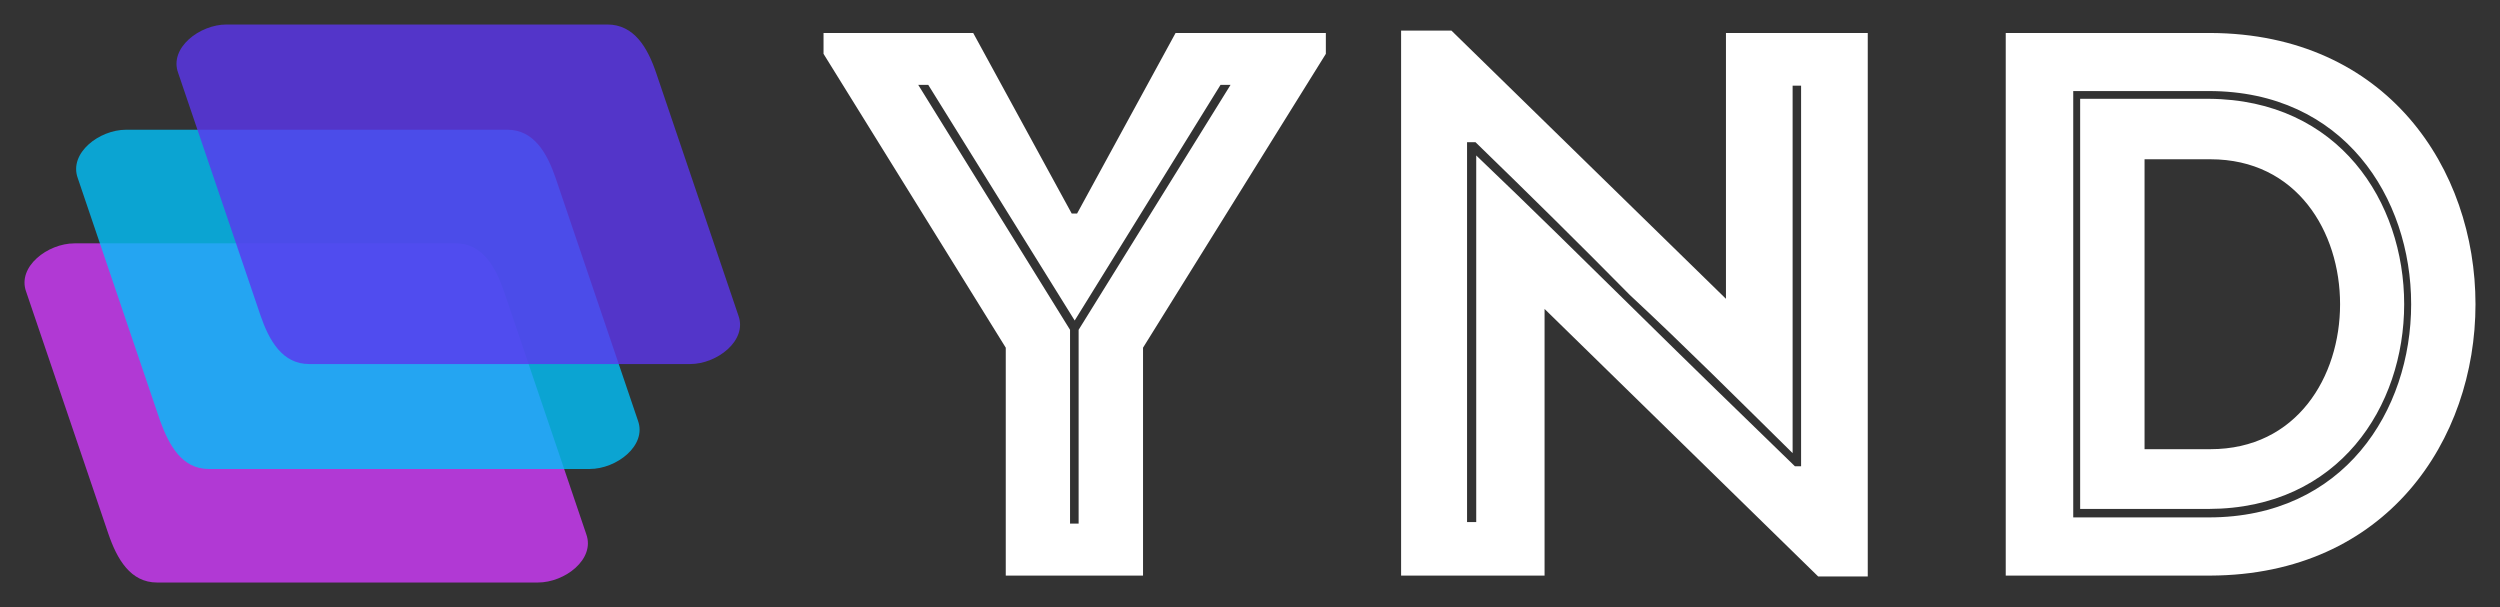
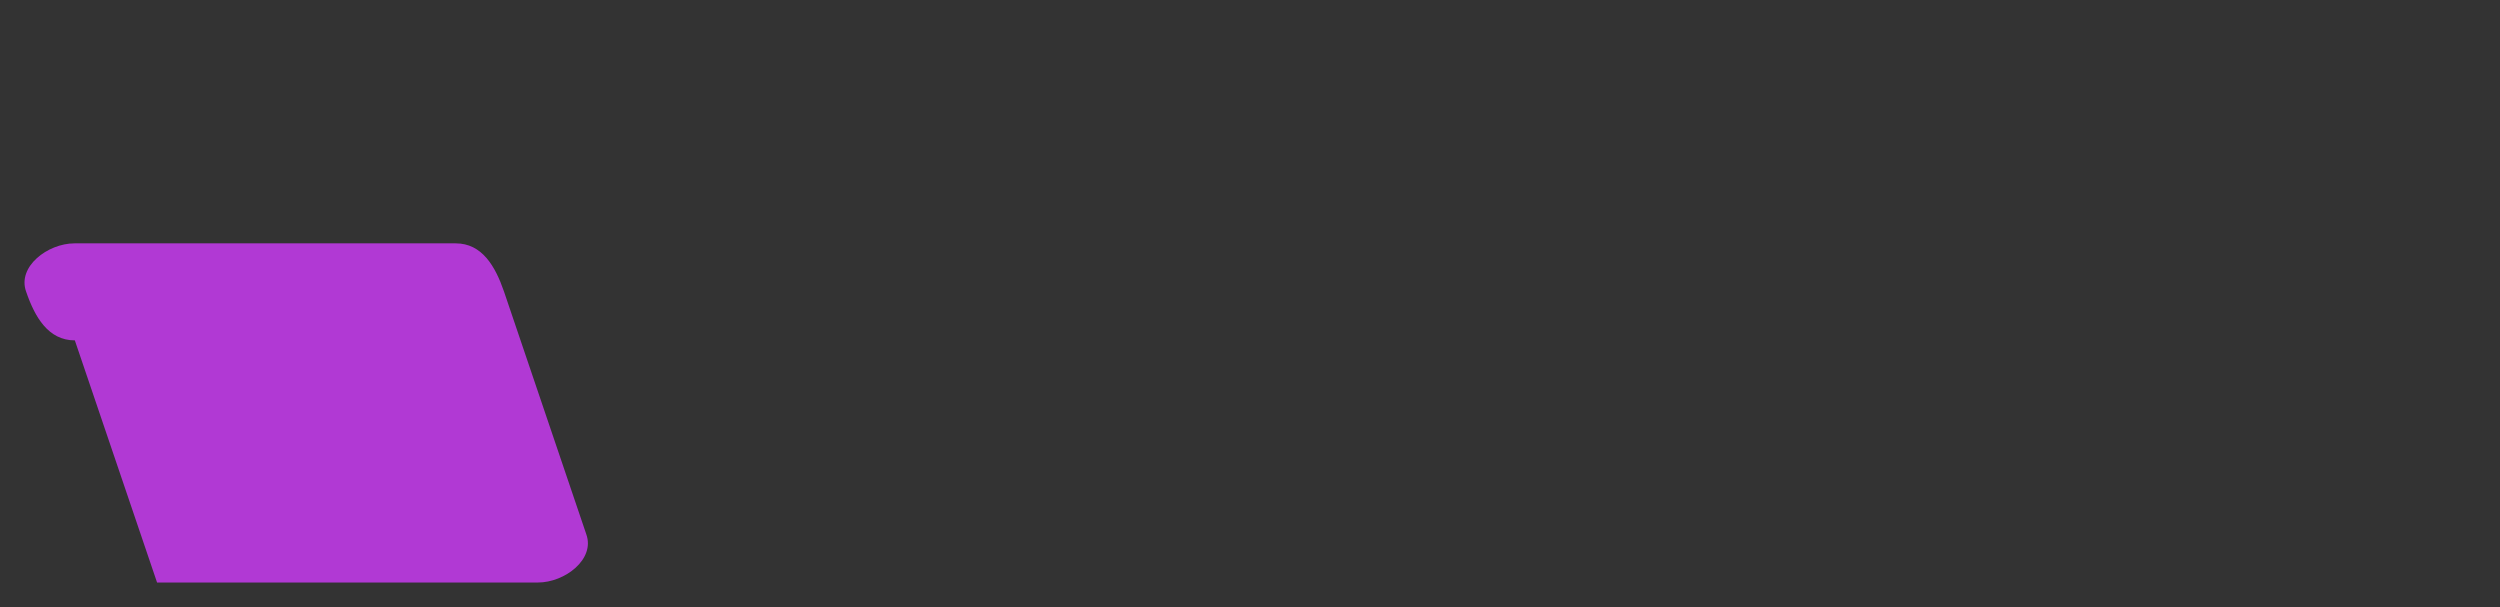
<svg xmlns="http://www.w3.org/2000/svg" version="1.0" x="0" y="0" width="2400" height="582.743" viewBox="65.185 99.55 209.63 50.9" preserveAspectRatio="xMidYMid meet" color-interpolation-filters="sRGB">
  <rect x="65.185" y="99.55" width="209.63" height="50.9" fill="#333333" stroke="none" />
  <g>
    <defs>
      <linearGradient id="92" x1="0%" y1="0%" x2="100%" y2="0%">
        <stop offset="0%" stop-color="#fa71cd" />
        <stop offset="100%" stop-color="#9b59b6" />
      </linearGradient>
      <linearGradient id="93" x1="0%" y1="0%" x2="100%" y2="0%">
        <stop offset="0%" stop-color="#f9d423" />
        <stop offset="100%" stop-color="#f83600" />
      </linearGradient>
      <linearGradient id="94" x1="0%" y1="0%" x2="100%" y2="0%">
        <stop offset="0%" stop-color="#0064d2" />
        <stop offset="100%" stop-color="#1cb0f6" />
      </linearGradient>
      <linearGradient id="95" x1="0%" y1="0%" x2="100%" y2="0%">
        <stop offset="0%" stop-color="#f00978" />
        <stop offset="100%" stop-color="#3f51b1" />
      </linearGradient>
      <linearGradient id="96" x1="0%" y1="0%" x2="100%" y2="0%">
        <stop offset="0%" stop-color="#7873f5" />
        <stop offset="100%" stop-color="#ec77ab" />
      </linearGradient>
      <linearGradient id="97" x1="0%" y1="0%" x2="100%" y2="0%">
        <stop offset="0%" stop-color="#f9d423" />
        <stop offset="100%" stop-color="#e14fad" />
      </linearGradient>
      <linearGradient id="98" x1="0%" y1="0%" x2="100%" y2="0%">
        <stop offset="0%" stop-color="#009efd" />
        <stop offset="100%" stop-color="#2af598" />
      </linearGradient>
      <linearGradient id="99" x1="0%" y1="0%" x2="100%" y2="0%">
        <stop offset="0%" stop-color="#ffcc00" />
        <stop offset="100%" stop-color="#00b140" />
      </linearGradient>
      <linearGradient id="100" x1="0%" y1="0%" x2="100%" y2="0%">
        <stop offset="0%" stop-color="#d51007" />
        <stop offset="100%" stop-color="#ff8177" />
      </linearGradient>
      <linearGradient id="102" x1="0%" y1="0%" x2="100%" y2="0%">
        <stop offset="0%" stop-color="#a2b6df" />
        <stop offset="100%" stop-color="#0c3483" />
      </linearGradient>
      <linearGradient id="103" x1="0%" y1="0%" x2="100%" y2="0%">
        <stop offset="0%" stop-color="#7ac5d8" />
        <stop offset="100%" stop-color="#eea2a2" />
      </linearGradient>
      <linearGradient id="104" x1="0%" y1="0%" x2="100%" y2="0%">
        <stop offset="0%" stop-color="#00ecbc" />
        <stop offset="100%" stop-color="#007adf" />
      </linearGradient>
      <linearGradient id="105" x1="0%" y1="0%" x2="100%" y2="0%">
        <stop offset="0%" stop-color="#b88746" />
        <stop offset="100%" stop-color="#fdf5a6" />
      </linearGradient>
    </defs>
    <g fill="#FFFFFF" class="icon-text-wrapper icon-svg-group iconsvg" transform="translate(67.24,101.605)">
      <g class="iconsvg-imagesvg" transform="translate(0,0)">
        <g>
-           <rect fill="#FFFFFF" fill-opacity="0" stroke-width="2" x="0" y="0" width="60" height="46.79" class="image-rect" />
          <svg x="0" y="0" width="60" height="46.79" filtersec="colorsb5819740720" class="image-svg-svg primary" style="overflow: visible;">
            <svg viewBox="0.031 0 74.055 57.75">
              <g fill-opacity=".8">
-                 <path d="M13.75 57.75h39.42c2.78 0 5.94-2.41 5-5l-8.51-25.1c-.9-2.62-2.27-5-5-5H5.2c-2.77 0-5.94 2.42-5 5l8.51 25.06c.9 2.63 2.29 5.04 5.04 5.04z" fill="#d13bfc" />
-                 <path d="M19.1 46h39.42c2.78 0 5.94-2.42 5-5L55 15.89c-.9-2.62-2.27-5-5-5H10.54c-2.77 0-5.93 2.41-5 5L14.06 41c.94 2.57 2.27 5 5.04 5z" fill="#02c0fa" />
-                 <path d="M29.49 35.14h39.43c2.77 0 5.93-2.42 5-5L65.4 5c-.89-2.62-2.28-5-5.05-5H20.93c-2.77 0-5.94 2.42-5 5l8.52 25.1c.9 2.62 2.27 5.04 5.04 5.04z" fill="#5c36ee" />
+                 <path d="M13.75 57.75h39.42c2.78 0 5.94-2.41 5-5l-8.51-25.1c-.9-2.62-2.27-5-5-5H5.2c-2.77 0-5.94 2.42-5 5c.9 2.63 2.29 5.04 5.04 5.04z" fill="#d13bfc" />
              </g>
            </svg>
          </svg>
        </g>
      </g>
      <g transform="translate(67,0.51)">
        <g fill-rule="" class="tp-name iconsvg-namesvg">
          <g transform="scale(1)">
            <g>
-               <path d="M8.52-41.15L9.36-41.15 21.64-21.39 33.87-41.15 34.71-41.15 21.97-20.61 21.97-4.36 21.25-4.36 21.25-20.61ZM27.37-19.11L42.7-43.75 42.7-45.5 30.1-45.5 21.84-30.36 21.39-30.36 13.13-45.5 0.58-45.5 0.58-43.75 15.86-19.11 15.86 0 27.37 0ZM83.98 0.07L88.14 0.07 88.14-45.5C84.18-45.5 80.21-45.5 76.25-45.5L76.25-23.21 53.23-45.7 49.01-45.7 49.01 0C52.98 0 57.01 0 61.04 0L61.04-22.36ZM54.54-36.34L55.25-36.34C59.61-32.11 63.96-27.82 68.19-23.53 72.8-19.24 77.28-14.76 81.84-10.27L81.84-41.08 82.55-41.08 82.55-9.17 82.03-9.17C77.55-13.52 73.19-17.75 68.84-22.04 64.42-26.39 59.87-30.88 55.31-35.23L55.31-4.49 54.54-4.49ZM116.87-45.5L99.71-45.5 99.71 0 116.87 0C146.51-0.13 146.51-45.37 116.87-45.5ZM105.37-40.63L116.74-40.63C139.36-40.63 139.36-4.88 116.74-4.88L105.37-4.88ZM116.74-5.59L105.95-5.59 105.95-39.98 116.74-39.98C138.58-39.84 138.58-5.66 116.74-5.59ZM111.35-10.6L116.87-10.6C131.37-10.6 131.37-34.91 116.87-34.91L111.35-34.91Z" transform="translate(-0.58, 45.7)" />
-             </g>
+               </g>
          </g>
        </g>
      </g>
    </g>
    <defs v-gra="od" />
  </g>
</svg>